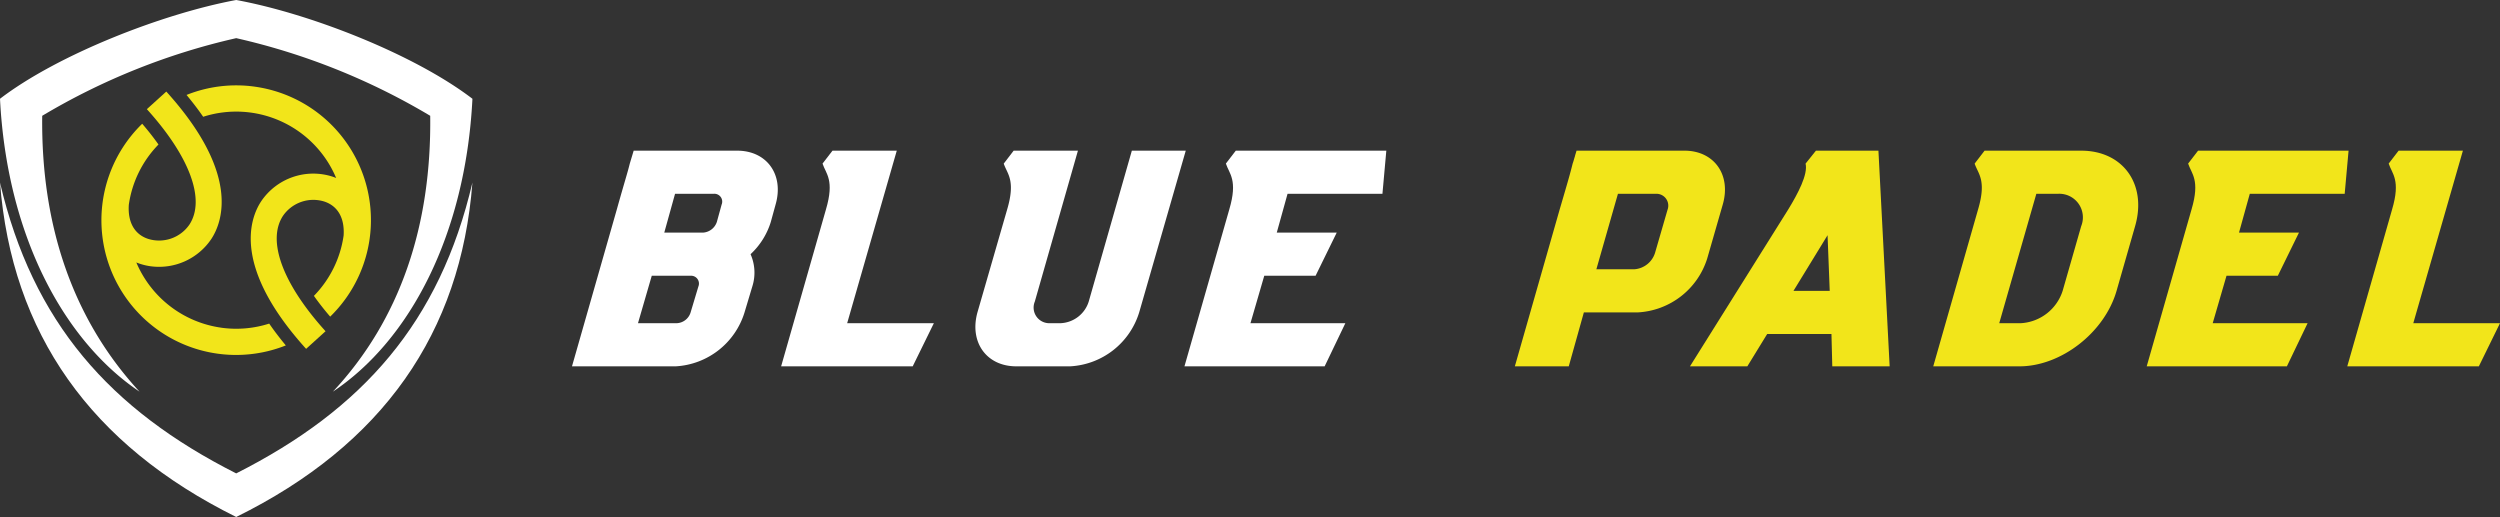
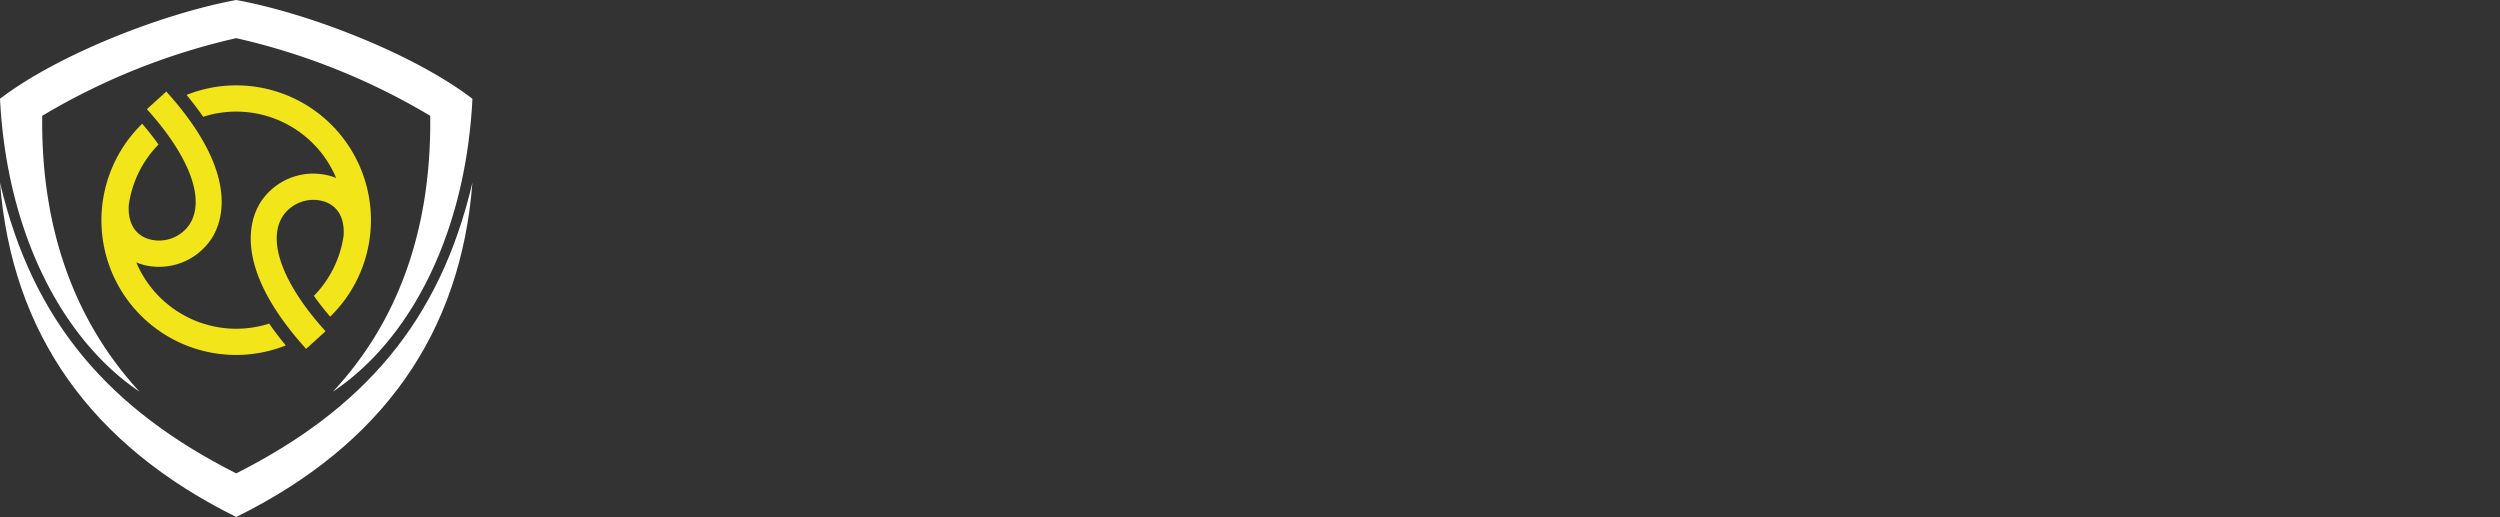
<svg xmlns="http://www.w3.org/2000/svg" width="304" height="62.866" viewBox="0 0 304 62.866">
  <rect x="0" y="0" width="304" height="62.866" fill="#333333" stroke="none" />
  <defs>
    <clipPath id="clip-path">
      <rect id="Rectangle_1" data-name="Rectangle 1" width="57.447" height="62.866" fill="none" />
    </clipPath>
    <clipPath id="clip-path-2">
-       <rect id="Rectangle_2" data-name="Rectangle 2" width="234.446" height="26.225" fill="none" />
-     </clipPath>
+       </clipPath>
  </defs>
  <g id="Groupe_155" data-name="Groupe 155" transform="translate(-60.361 -8.624)">
    <g id="Groupe_2" data-name="Groupe 2" transform="translate(60.361 8.624)">
      <g id="Groupe_1" data-name="Groupe 1" clip-path="url(#clip-path)">
        <path id="Tracé_1" data-name="Tracé 1" d="M210.046,92.422a16.263,16.263,0,0,0-8.293,1.008q1.142,1.375,2.022,2.655a13.18,13.18,0,0,1,16.171,7.443c-.129-.053-.259-.1-.393-.148a7.639,7.639,0,0,0-8.735,3c-1.358,2.07-3.542,7.96,5.476,17.925l2.363-2.141c-5.221-5.769-7.155-11.016-5.174-14.035a4.477,4.477,0,0,1,5.047-1.729c1.638.555,2.46,2.023,2.323,4.133a13.131,13.131,0,0,1-3.611,7.33c.58.823,1.24,1.667,1.978,2.525a16.381,16.381,0,0,0-9.172-27.965" transform="translate(-179.07 -81.885)" fill="#f2e51a" />
        <path id="Tracé_2" data-name="Tracé 2" d="M124.343,127.676a13.2,13.2,0,0,1-10.332-7.935c.127.052.255.1.387.146a7.308,7.308,0,0,0,1.341.317,7.658,7.658,0,0,0,7.393-3.317c1.357-2.07,3.542-7.96-5.476-17.925l-2.363,2.141c5.221,5.769,7.155,11.016,5.174,14.035a4.474,4.474,0,0,1-5.047,1.729c-1.638-.555-2.46-2.022-2.323-4.132a13.132,13.132,0,0,1,3.608-7.334c-.58-.823-1.24-1.667-1.979-2.524a16.374,16.374,0,0,0,17.464,26.955q-1.142-1.375-2.021-2.655a13.108,13.108,0,0,1-5.827.5" transform="translate(-97.434 -87.828)" fill="#f2e51a" />
        <path id="Tracé_3" data-name="Tracé 3" d="M28.723,232.677c15.4-7.785,24.75-18.388,28.723-35.367C56.04,215.615,46.52,229.2,28.723,237.978Q2.154,224.81,0,197.31c3.974,16.98,13.327,27.582,28.723,35.367" transform="translate(0 -175.112)" fill="#fff" fill-rule="evenodd" />
        <path id="Tracé_4" data-name="Tracé 4" d="M5.134,14.082a80.919,80.919,0,0,1,23.59-9.442,80.914,80.914,0,0,1,23.59,9.442c.166,13.336-3.641,24.766-11.835,33.546,9.437-6.3,16.141-19.217,16.969-35.616C50.41,6.627,37.746,1.658,28.723,0,19.784,1.658,7.037,6.627,0,12.012c.828,16.4,7.616,29.32,16.969,35.616-8.111-8.78-12-20.21-11.835-33.546" transform="translate(0 -0.001)" fill="#fff" fill-rule="evenodd" />
      </g>
    </g>
    <g id="Groupe_4" data-name="Groupe 4" transform="translate(129.915 26.945)">
      <g id="Groupe_3" data-name="Groupe 3" clip-path="url(#clip-path-2)">
        <path id="Tracé_5" data-name="Tracé 5" d="M0,26.225,5.455,7.133c1-3.566,1.259-4.3,1.573-5.56L7.5,0H20.088c3.619,0,5.717,2.937,4.668,6.556l-.577,2.1a8.945,8.945,0,0,1-2.465,3.934,5.537,5.537,0,0,1,.21,3.934l-.944,3.147a9.3,9.3,0,0,1-8.392,6.556ZM9.7,15.21,8.025,20.98h4.721a1.846,1.846,0,0,0,1.678-1.311l.944-3.147a.952.952,0,0,0-.944-1.311Zm2.832-9.965-1.311,4.72h4.72a1.9,1.9,0,0,0,1.678-1.311l.577-2.1a.952.952,0,0,0-.944-1.311Z" fill="#fff" />
        <path id="Tracé_6" data-name="Tracé 6" d="M162.063,0l-6.032,20.98h10.542L164,26.226h-16l5.455-19.092c1.049-3.567,0-4.3-.42-5.56L154.248,0Z" transform="translate(-122.569 -0.001)" fill="#fff" />
        <path id="Tracé_7" data-name="Tracé 7" d="M290.38,26.225c-3.619,0-5.717-2.937-4.72-6.556l3.619-12.535c1.049-3.566,0-4.3-.42-5.559L290.065,0h7.815l-5.245,18.357a1.9,1.9,0,0,0,1.836,2.622h1.311a3.757,3.757,0,0,0,3.409-2.622L304.436,0h6.556l-5.664,19.669a9.3,9.3,0,0,1-8.392,6.556Z" transform="translate(-236.358)" fill="#fff" />
        <path id="Tracé_8" data-name="Tracé 8" d="M457.877,0l-.472,5.245H445.866l-1.311,4.72h7.291l-2.57,5.245h-6.241l-1.678,5.769h11.539l-2.518,5.245H433.331l5.455-19.092c1.049-3.567,0-4.3-.419-5.56L439.573,0Z" transform="translate(-358.854 -0.001)" fill="#fff" />
        <path id="Tracé_9" data-name="Tracé 9" d="M672.543,7.134c1.049-3.567,1.259-4.3,1.573-5.56.1-.262.157-.525.262-.839l.053-.21c.1-.315.157-.525.157-.525H687.7c3.619,0,5.717,2.937,4.668,6.556l-1.888,6.556a9.366,9.366,0,0,1-8.444,6.556H675.48l-1.836,6.556h-6.556Zm13.112.052a1.441,1.441,0,0,0-1.416-1.941h-4.615L677,14.424h4.616a2.851,2.851,0,0,0,2.518-1.993Z" transform="translate(-552.436 -0.001)" fill="#f2e51a" />
-         <path id="Tracé_10" data-name="Tracé 10" d="M790.983,26.226,802.942,7.134c1.154-1.888,2.412-4.248,2.1-5.56L806.3,0h7.6l1.364,26.225h-6.976l-.1-3.934h-7.815l-2.413,3.934Zm16.731-15.945-4.143,6.766h4.406Z" transform="translate(-655.037 -0.001)" fill="#f2e51a" />
        <path id="Tracé_11" data-name="Tracé 11" d="M968.554,7.133c1.049-3.566,0-4.3-.42-5.56L969.341,0h11.749c5.087,0,8.025,4.091,6.556,9.179l-2.255,7.867c-1.469,5.088-6.766,9.179-11.8,9.179H963.1Zm2.57,13.847h2.623a5.675,5.675,0,0,0,5.088-3.934l2.255-7.867a2.87,2.87,0,0,0-2.832-3.934h-2.622Z" transform="translate(-797.571)" fill="#f2e51a" />
        <path id="Tracé_12" data-name="Tracé 12" d="M1138.7,0l-.472,5.245h-11.539l-1.311,4.72h7.291l-2.57,5.245h-6.241l-1.678,5.769h11.539l-2.518,5.245h-17.046l5.455-19.092c1.049-3.567,0-4.3-.419-5.56L1120.4,0Z" transform="translate(-922.668 -0.001)" fill="#f2e51a" />
        <path id="Tracé_13" data-name="Tracé 13" d="M1270.117,0l-6.032,20.98h10.542l-2.57,5.245h-16l5.455-19.092c1.049-3.567,0-4.3-.42-5.56L1262.3,0Z" transform="translate(-1040.182 -0.001)" fill="#f2e51a" />
      </g>
    </g>
  </g>
</svg>